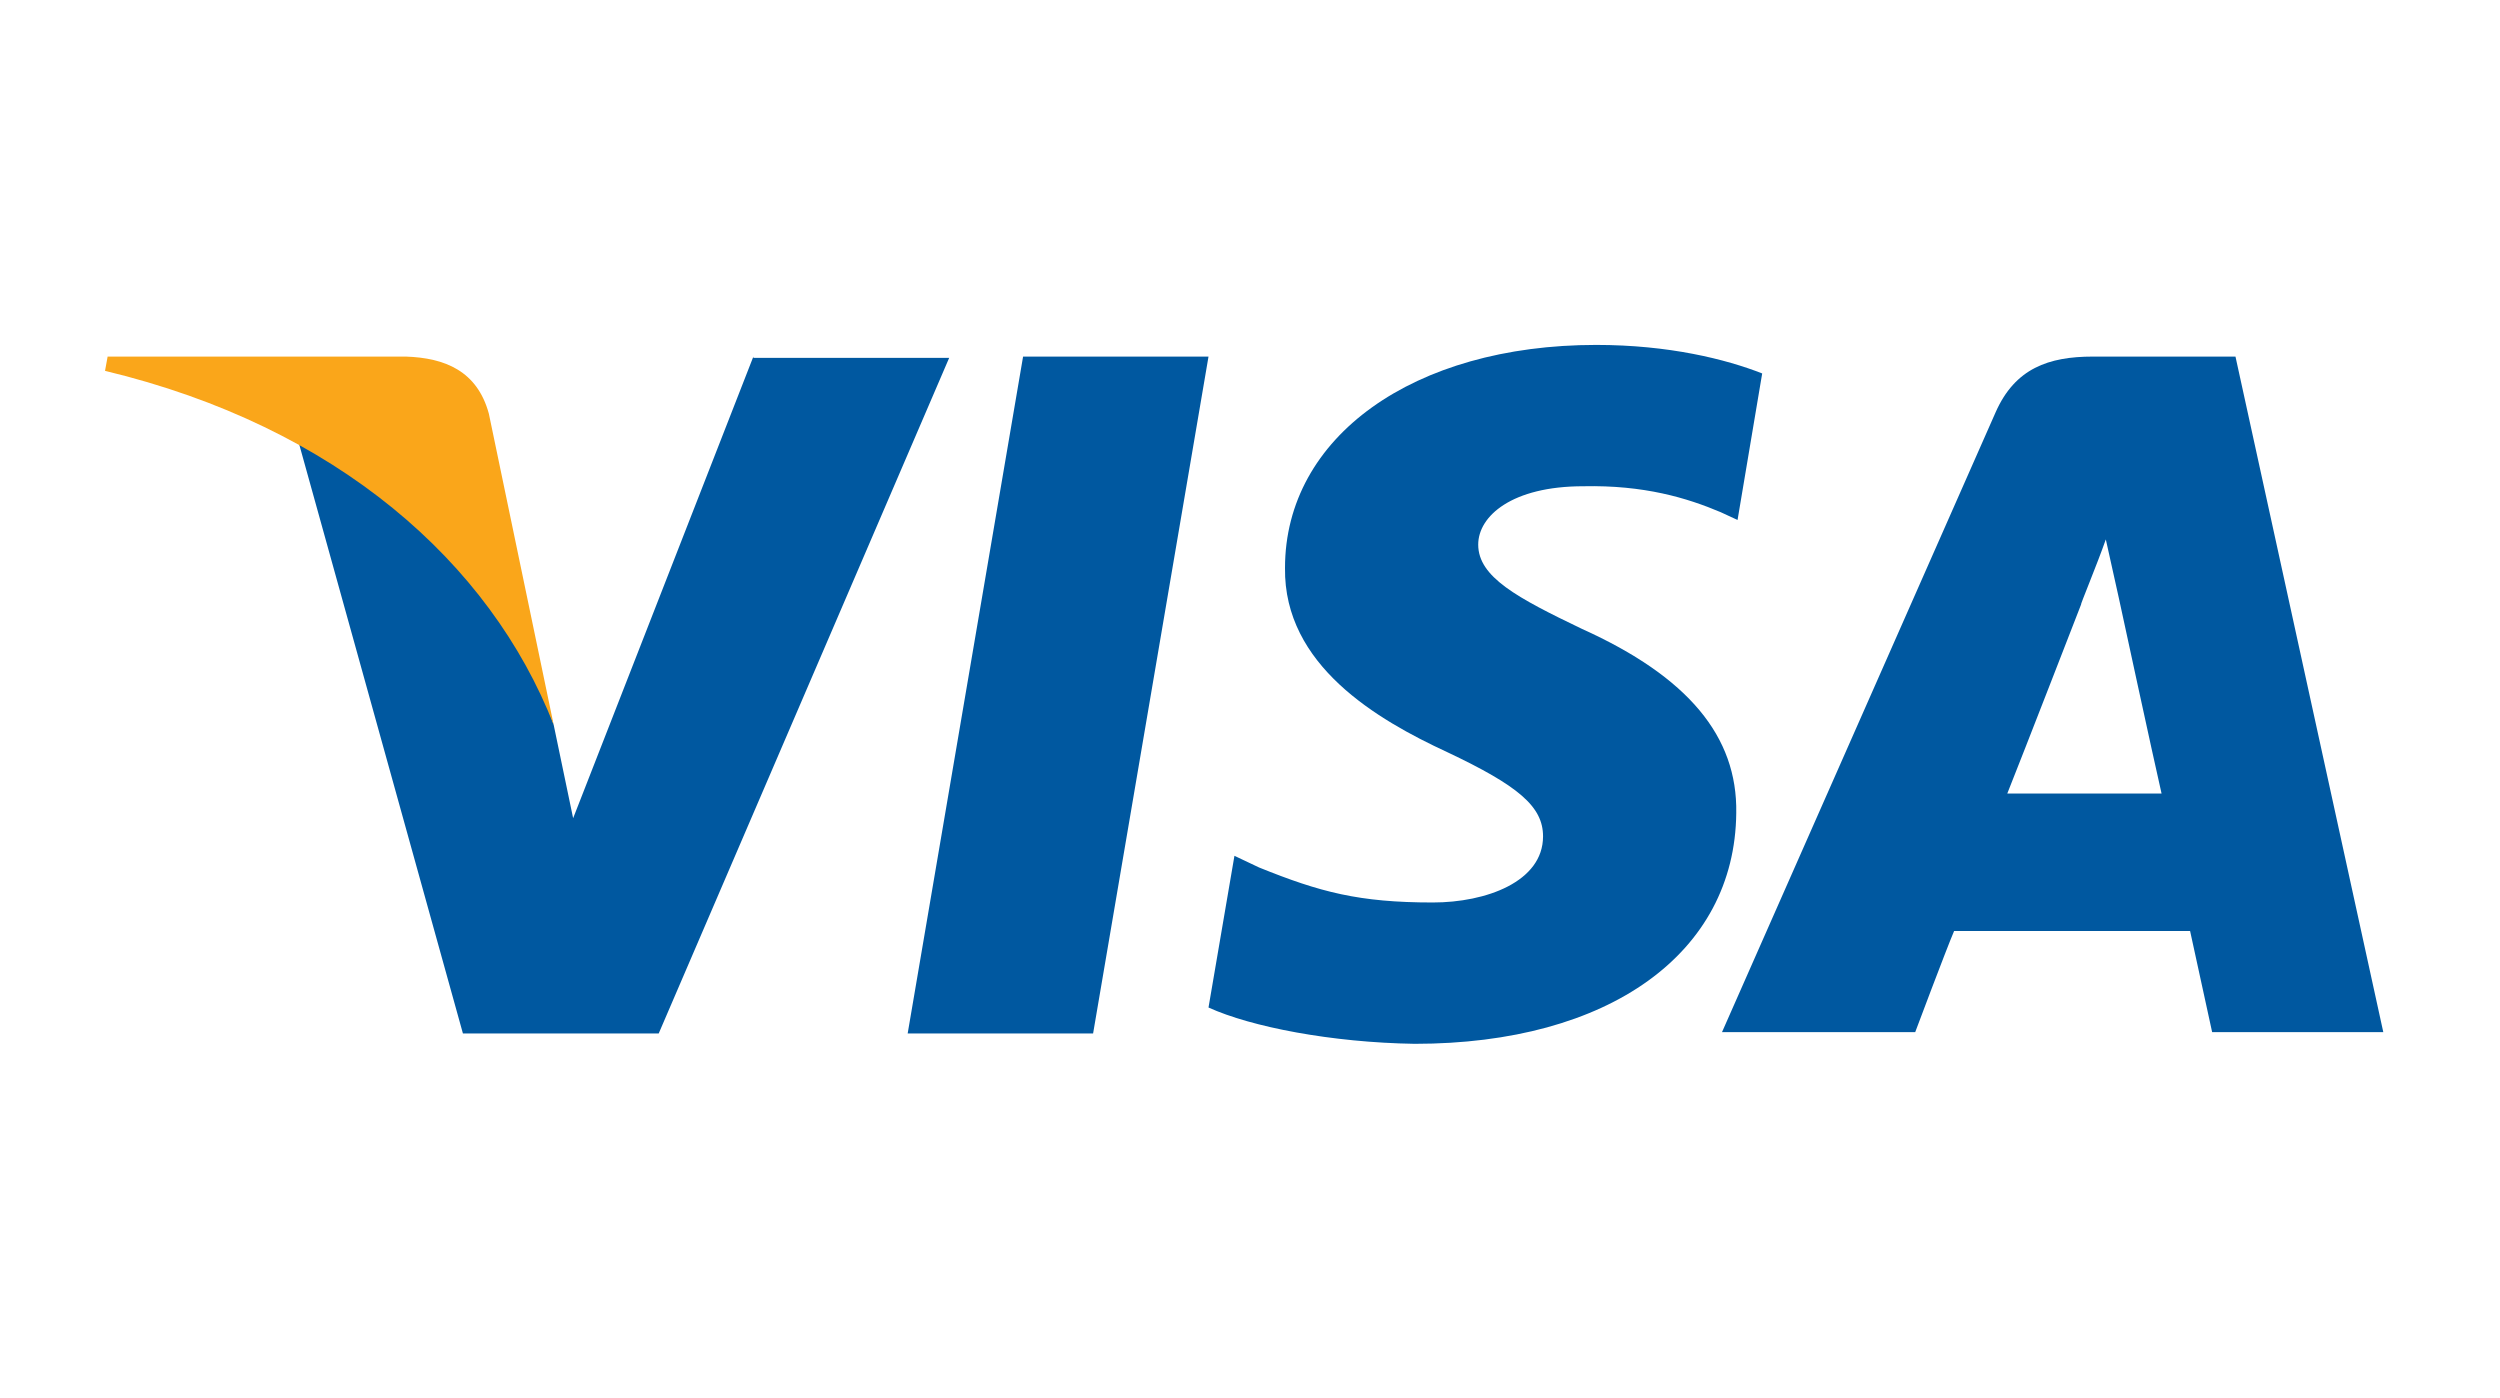
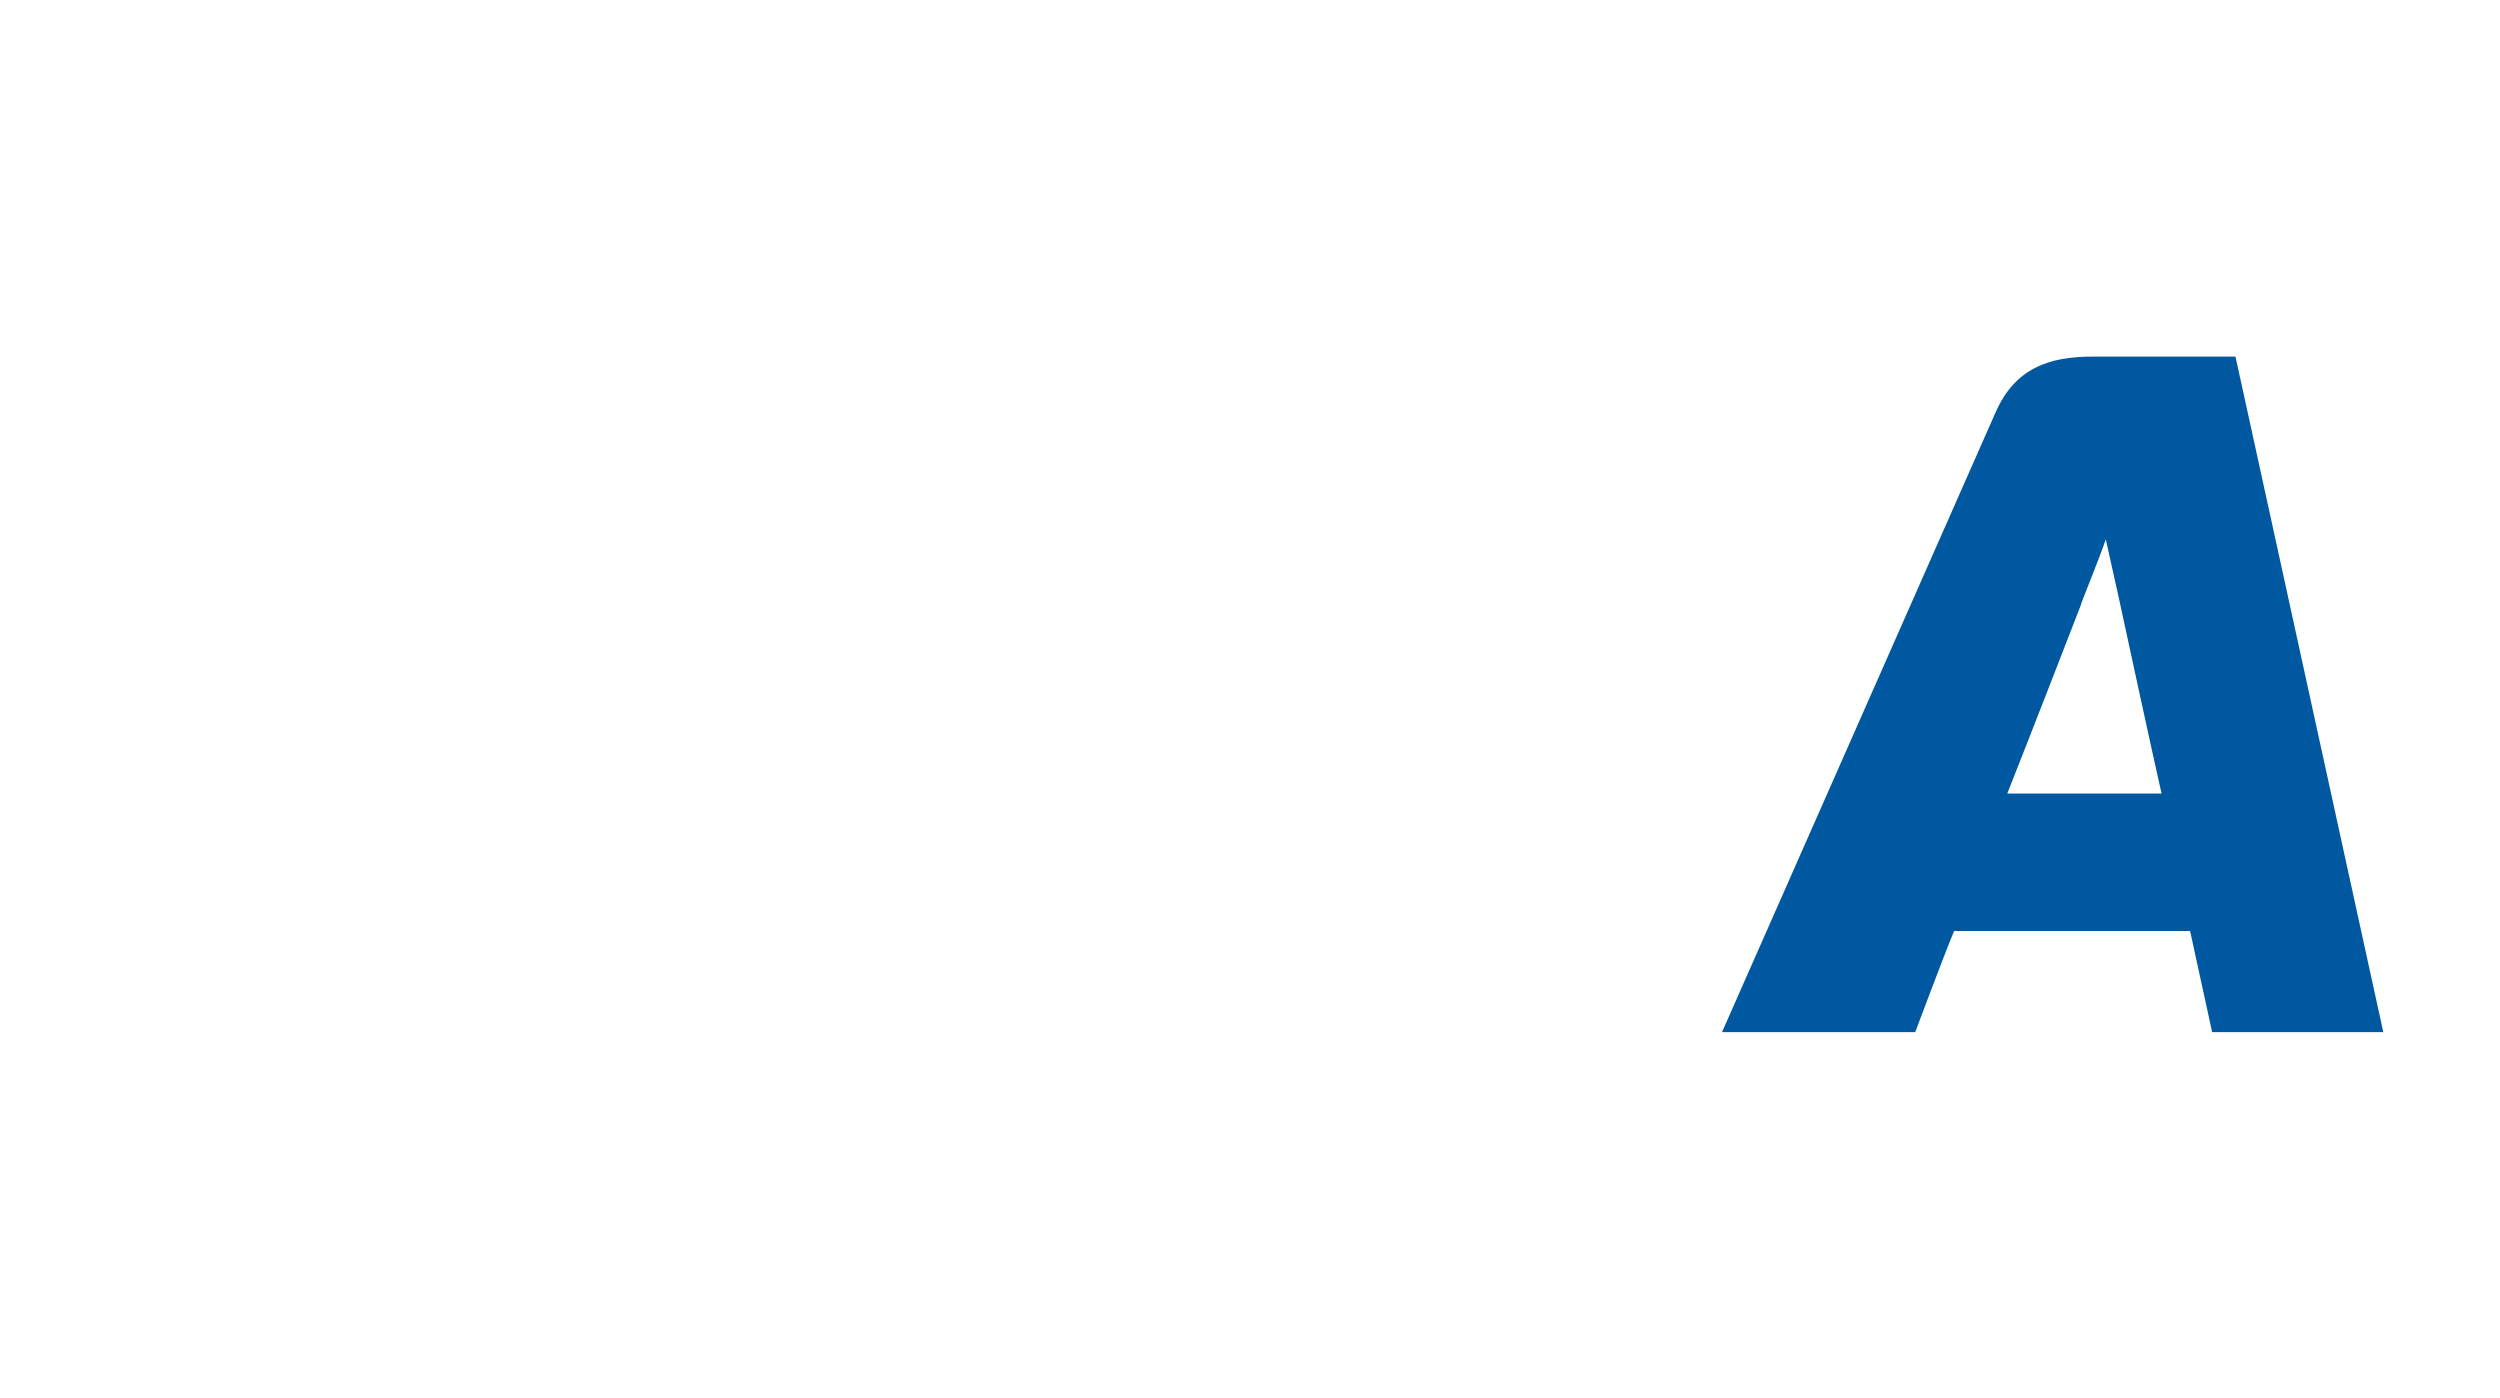
<svg xmlns="http://www.w3.org/2000/svg" enable-background="new 0 0 192.8 107.8" version="1.1" viewBox="0 0 192.8 107.8" xml:space="preserve">
  <style type="text/css">
	.st0{fill:#0058A0;}
	.st1{fill:#FAA61A;}
</style>
-   <polygon class="st0" points="70 79.7 78.9 27.5 93.2 27.5 84.3 79.7" />
-   <path class="st0" d="m135.9 28.8c-2.8-1.1-7.2-2.2-12.8-2.2-14.1 0-24 7.1-24 17.2-0.1 7.5 7.1 11.7 12.5 14.2 5.5 2.6 7.4 4.2 7.4 6.5 0 3.5-4.4 5.1-8.5 5.1-5.7 0-8.7-0.8-13.4-2.7l-1.9-0.9-2 11.7c3.3 1.5 9.5 2.7 15.9 2.8 15 0 24.7-7 24.8-17.8 0.1-5.9-3.7-10.5-11.9-14.2-5-2.4-8-4-8-6.5 0-2.2 2.6-4.5 8.1-4.5 4.7-0.1 8 0.9 10.6 2l1.3 0.6 1.9-11.3" />
  <path class="st0" d="m172.4 27.5h-11c-3.4 0-6 0.9-7.5 4.3l-21.1 47.8h14.9s2.4-6.4 3-7.8h18.2c0.4 1.8 1.7 7.8 1.7 7.8h13.2l-11.4-52.1m-17.6 33.7c1.2-3 5.7-14.6 5.7-14.6-0.1 0.1 1.2-3 1.9-5l1 4.5s2.7 12.5 3.3 15.1h-11.9z" />
-   <path class="st0" d="M58.1,27.5L44.2,63.1l-1.5-7.2C40.1,47.6,32,38.5,23,34l12.7,45.7l15.1,0l22.4-52.1H58.1" />
-   <path class="st1" d="m31.3 27.5h-23l-0.2 1.1c17.9 4.3 29.7 14.8 34.6 27.3l-5-24c-0.9-3.3-3.4-4.3-6.4-4.4" />
</svg>